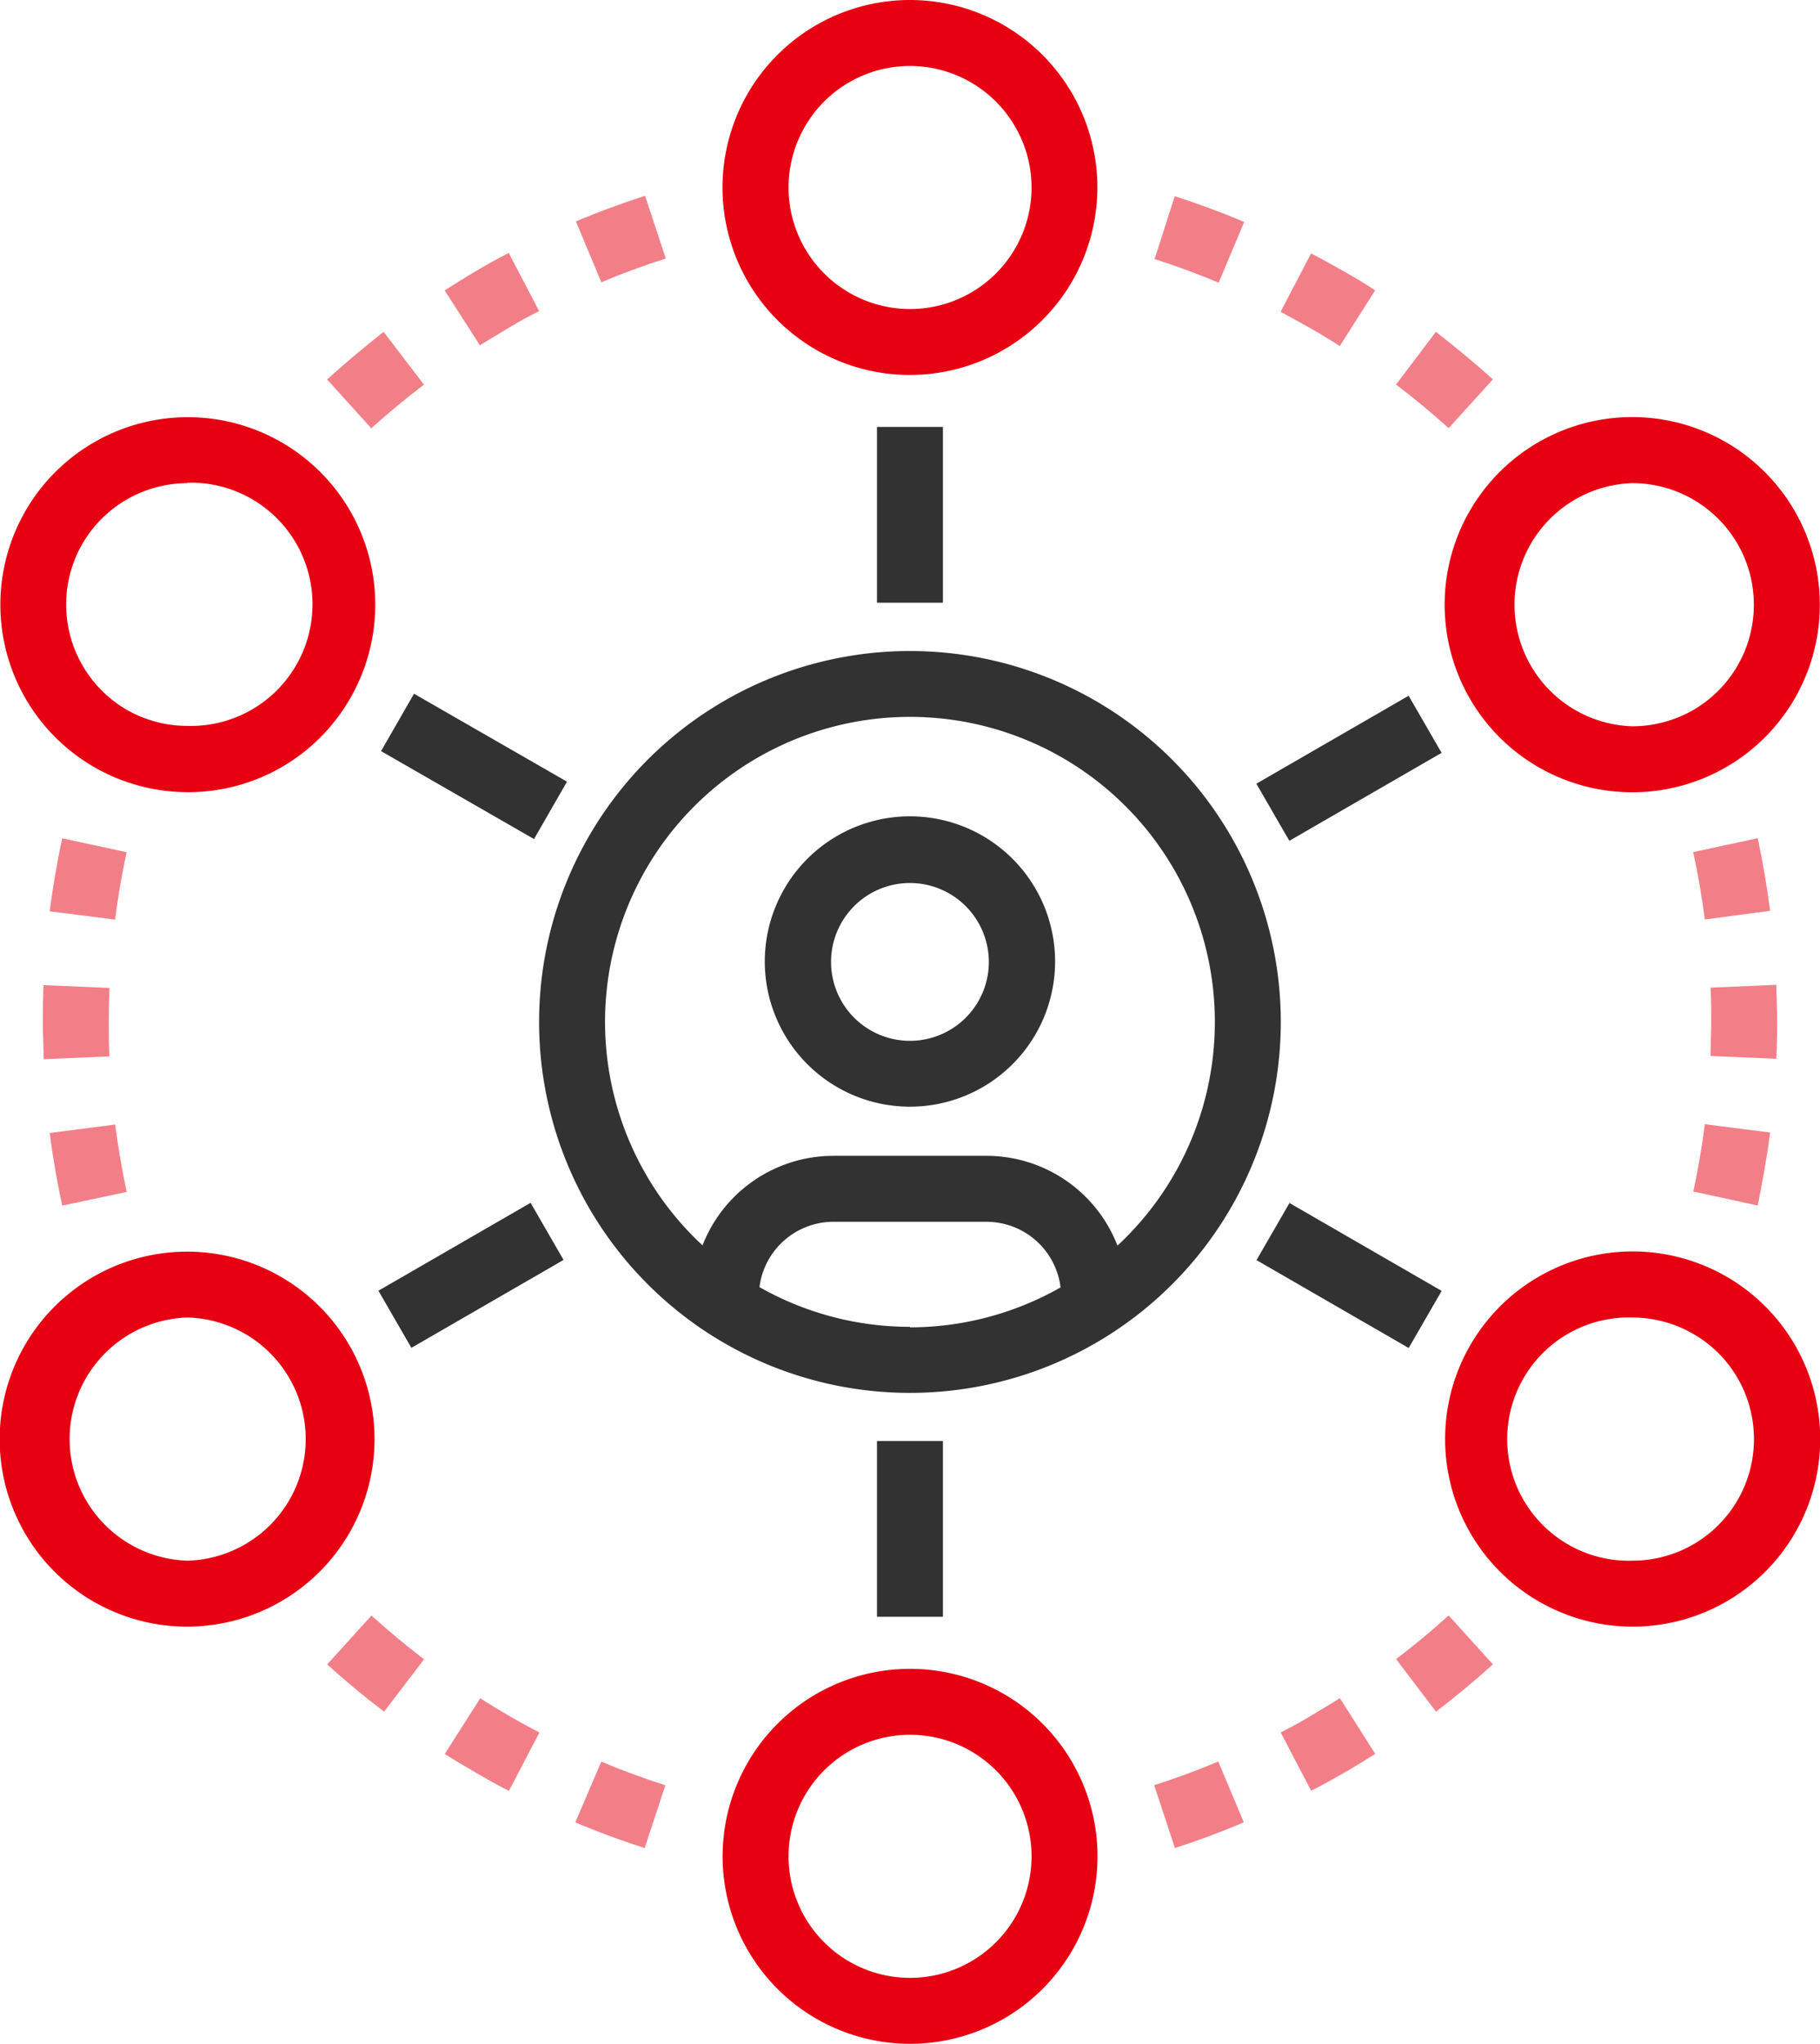
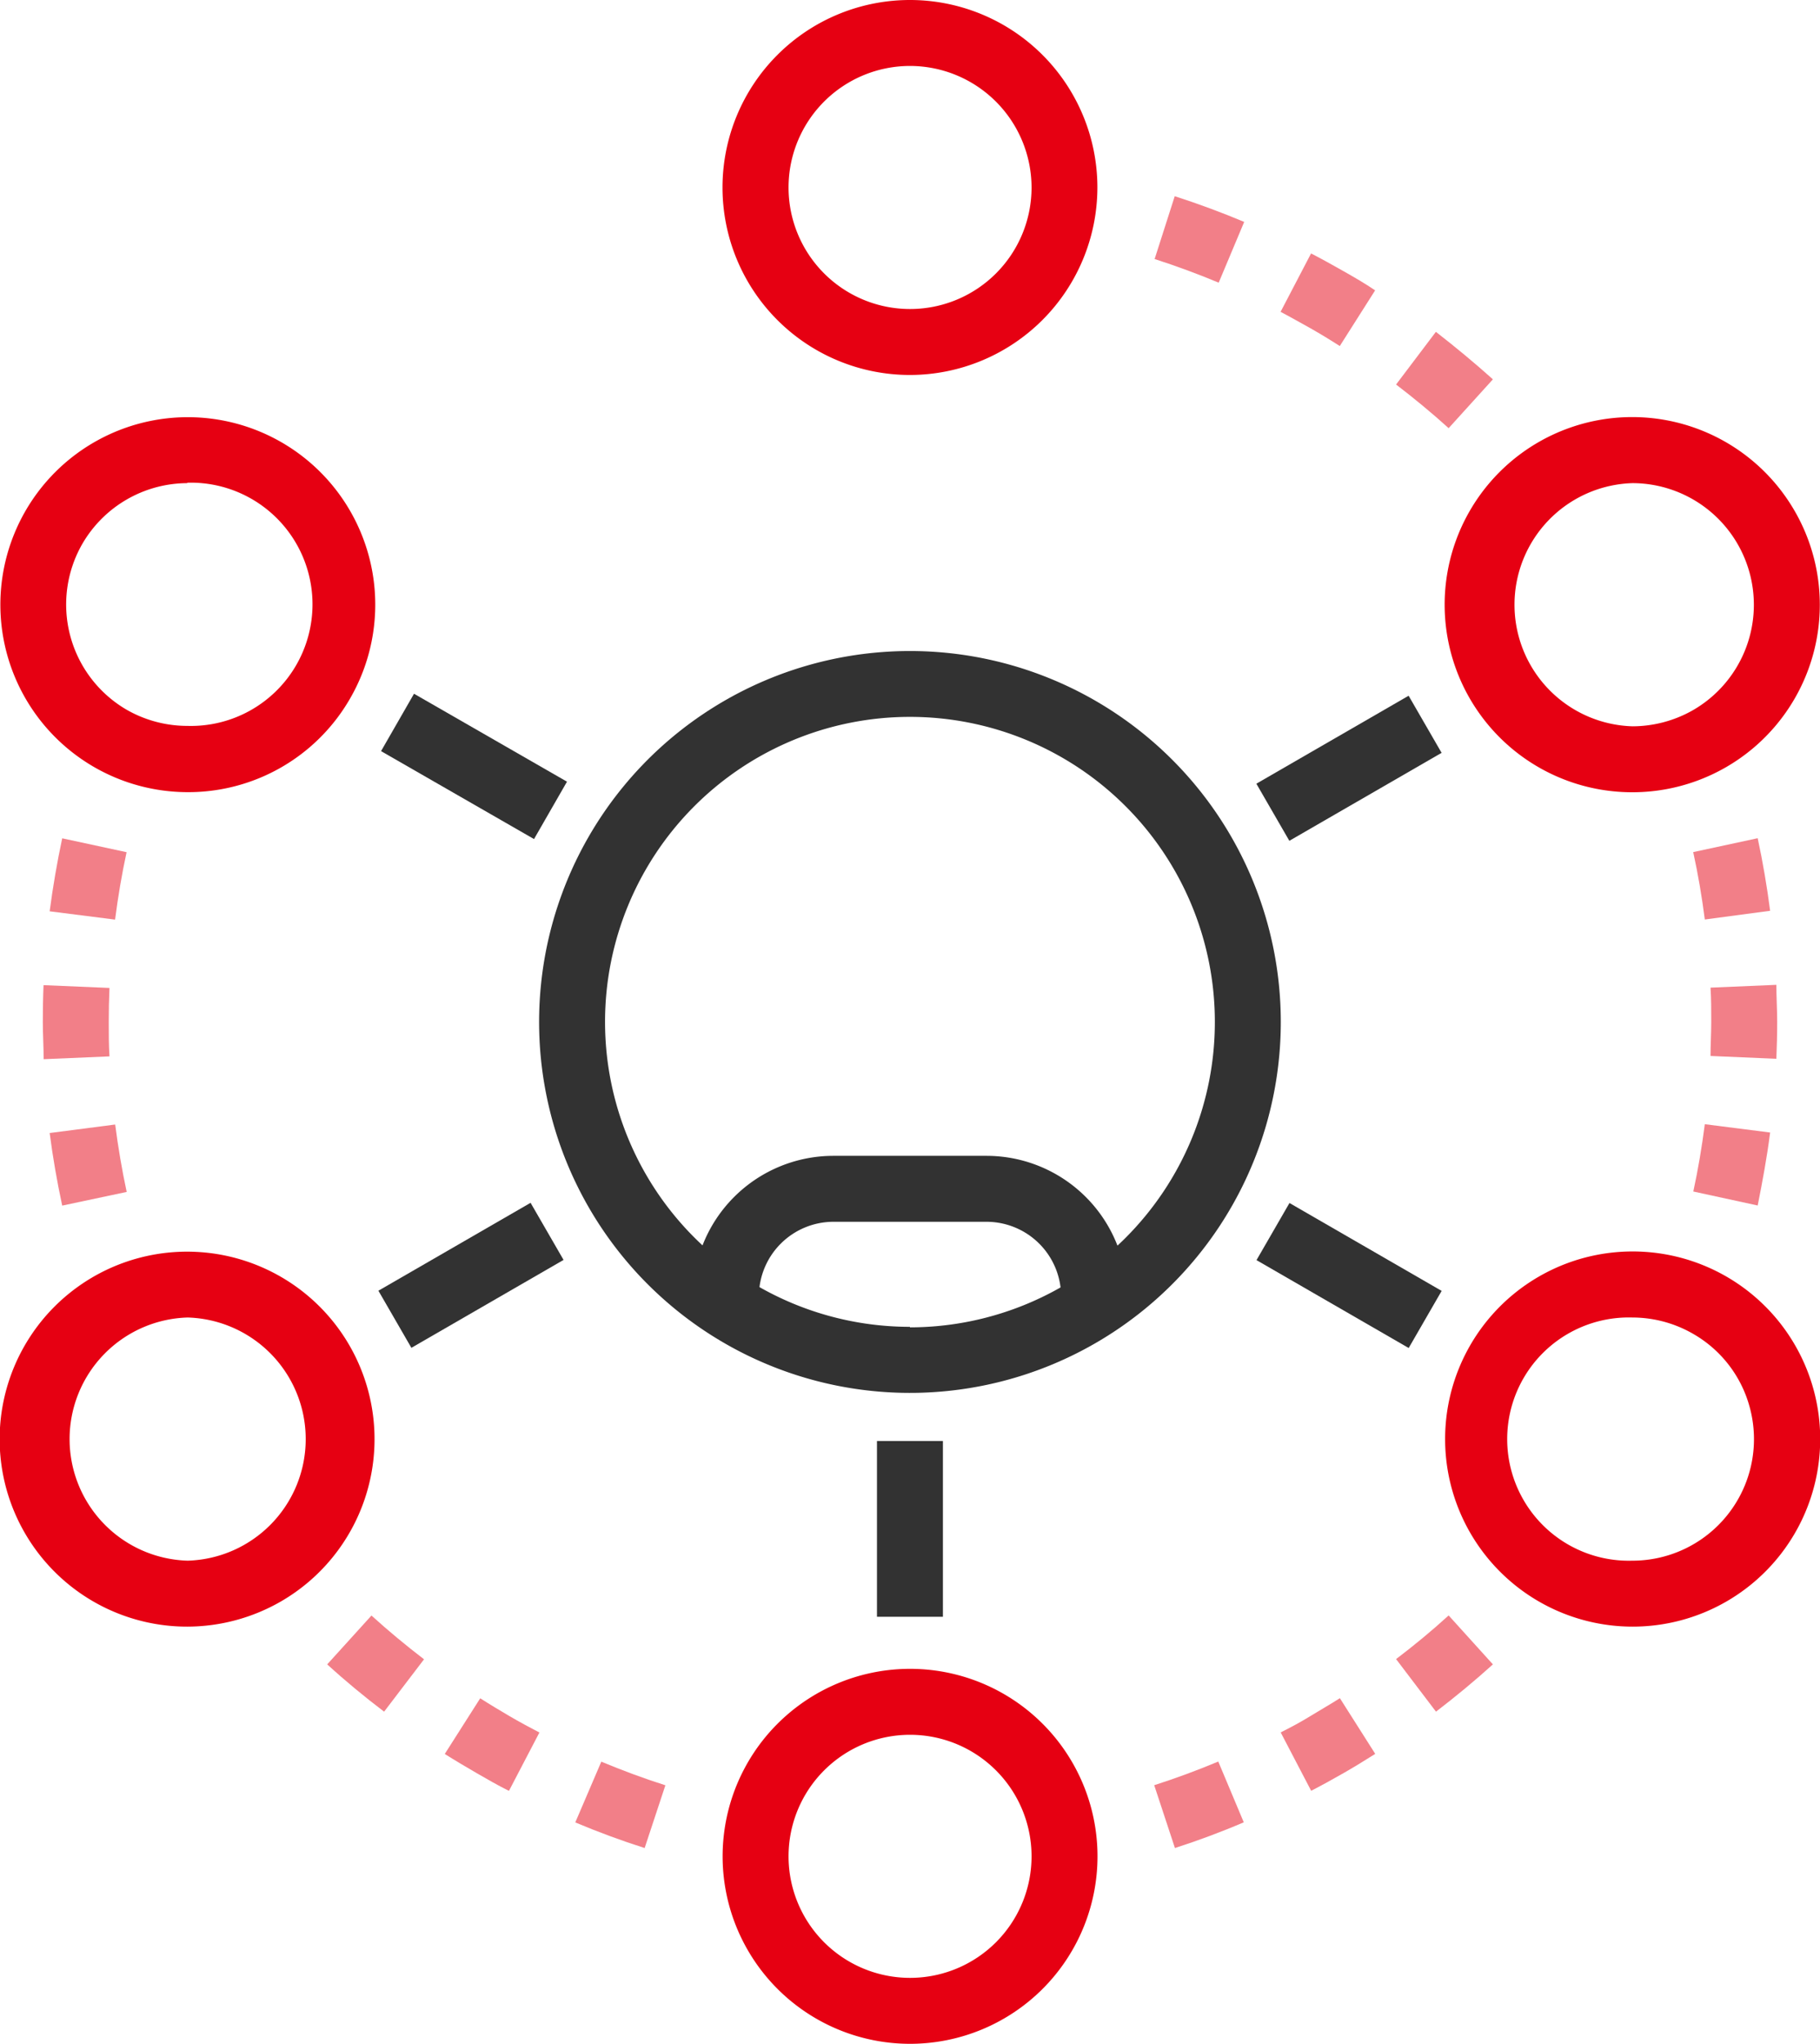
<svg xmlns="http://www.w3.org/2000/svg" viewBox="0 0 175.55 197.09">
  <defs>
    <style>.cls-1{fill:#323232;}.cls-2{opacity:0.5;}.cls-3{fill:#e60012;}</style>
  </defs>
  <g id="レイヤー_2" data-name="レイヤー 2">
    <g id="Layer_1" data-name="Layer 1">
      <path class="cls-1" d="M87.77,62.78a35.77,35.77,0,1,0,35.77,35.76A35.77,35.77,0,0,0,87.77,62.78Zm0,65.17a29.41,29.41,0,1,1,29.41-29.41A29.44,29.44,0,0,1,87.77,128Z" />
      <path class="cls-1" d="M108.7,125h-6.35a7.2,7.2,0,0,0-7.19-7.18H80.38A7.2,7.2,0,0,0,73.2,125H66.84a13.55,13.55,0,0,1,13.54-13.54H95.16A13.55,13.55,0,0,1,108.7,125Z" />
-       <path class="cls-1" d="M87.77,106.72a14,14,0,1,1,14-14A14,14,0,0,1,87.77,106.72Zm0-21.57a7.61,7.61,0,1,0,7.61,7.6A7.62,7.62,0,0,0,87.77,85.15Z" />
      <g class="cls-2">
        <path class="cls-3" d="M169.54,116.25l-6.21-1.35c.46-2.12.83-4.31,1.11-6.49l6.3.8C170.44,111.58,170,113.94,169.54,116.25Zm1.8-14.15-6.35-.27c0-1.09.07-2.19.07-3.29s0-2.21-.07-3.3l6.35-.27c0,1.18.08,2.37.08,3.57S171.39,100.92,171.34,102.1Zm-6.9-13.43c-.28-2.18-.65-4.36-1.12-6.5l6.22-1.34c.5,2.32.9,4.68,1.2,7Z" />
      </g>
      <g class="cls-2">
        <path class="cls-3" d="M144,36.58l-4.27,4.71c-1.61-1.46-3.32-2.87-5.07-4.21L138.5,32C140.39,33.47,142.24,35,144,36.58ZM132.64,28l-3.41,5.37q-1.38-.89-2.82-1.71c-1-.55-1.92-1.08-2.89-1.59l2.94-5.63c1.05.54,2.09,1.12,3.13,1.71S131.64,27.32,132.64,28Zm-15.09-.74c-2-.84-4.1-1.61-6.18-2.28l1.94-6.06c2.26.73,4.51,1.56,6.7,2.48Z" />
      </g>
      <g class="cls-2">
-         <path class="cls-3" d="M62.22,18.88l2,6.05C62.1,25.6,60,26.37,58,27.22l-2.45-5.87C57.72,20.43,60,19.6,62.22,18.88ZM49.07,24.39,52,30c-1,.5-1.93,1-2.88,1.58s-1.9,1.13-2.83,1.72L42.89,28c1-.64,2-1.25,3-1.85S48,24.94,49.07,24.39Zm-8.18,12.7c-1.74,1.33-3.45,2.74-5.08,4.21l-4.26-4.71C33.31,35,35.15,33.46,37,32Z" />
-       </g>
+         </g>
      <g class="cls-2">
        <path class="cls-3" d="M6,80.84l6.21,1.34c-.46,2.13-.83,4.31-1.11,6.5l-6.31-.8C5.1,85.51,5.51,83.14,6,80.84ZM4.2,95l6.36.27c-.05,1.1-.07,2.19-.07,3.3s0,2.21.07,3.3l-6.35.27c0-1.18-.08-2.37-.08-3.57S4.15,96.17,4.2,95Zm6.91,13.44c.28,2.17.65,4.36,1.11,6.5L6,116.26c-.5-2.32-.91-4.69-1.21-7Z" />
      </g>
      <g class="cls-2">
        <path class="cls-3" d="M31.56,160.5l4.27-4.71c1.61,1.46,3.32,2.88,5.07,4.22l-3.85,5.05C35.15,163.62,33.3,162.09,31.56,160.5Zm11.34,8.64,3.42-5.37c.92.59,1.86,1.15,2.81,1.71s1.93,1.08,2.9,1.59l-2.94,5.63C48,172.15,47,171.58,46,171S43.9,169.77,42.9,169.14Zm15.1.74c2,.84,4.09,1.61,6.18,2.28l-2,6.05c-2.26-.72-4.51-1.55-6.69-2.47Z" />
      </g>
      <g class="cls-2">
        <path class="cls-3" d="M113.33,178.21l-2-6.06c2.07-.66,4.15-1.43,6.18-2.28l2.46,5.86C117.82,176.65,115.57,177.49,113.33,178.21Zm13.14-5.52-2.94-5.63c1-.5,1.93-1,2.89-1.59s1.9-1.12,2.82-1.71l3.41,5.37c-1,.63-2,1.25-3.05,1.85S127.52,172.15,126.47,172.69Zm8.19-12.7c1.74-1.32,3.45-2.73,5.07-4.21L144,160.5c-1.76,1.59-3.61,3.12-5.49,4.56Z" />
      </g>
-       <rect class="cls-1" x="84.59" y="41.17" width="6.36" height="16.95" />
      <path class="cls-3" d="M87.77,36.16a18.08,18.08,0,1,1,18.08-18.08A18.1,18.1,0,0,1,87.77,36.16Zm0-29.8A11.72,11.72,0,1,0,99.5,18.08,11.74,11.74,0,0,0,87.77,6.36Z" />
      <rect class="cls-1" x="42.25" y="65.62" width="6.36" height="16.96" transform="matrix(0.5, -0.87, 0.87, 0.5, -41.46, 76.38)" />
      <path class="cls-3" d="M18.07,76.39h0a18.08,18.08,0,1,1,15.68-9A18,18,0,0,1,18.07,76.39Zm0-29.8A11.75,11.75,0,0,0,7.94,52.45a11.74,11.74,0,0,0,4.29,16A11.78,11.78,0,0,0,18.07,70h0a11.73,11.73,0,1,0,0-23.45Z" />
      <rect class="cls-1" x="36.95" y="119.81" width="16.95" height="6.36" transform="translate(-55.42 39.2) rotate(-30.01)" />
-       <path class="cls-3" d="M18.1,156.86h0a18.08,18.08,0,1,1,9-2.43A18.15,18.15,0,0,1,18.1,156.86Zm0-29.81a11.73,11.73,0,0,0,0,23.45h0a11.73,11.73,0,0,0,0-23.45Z" />
+       <path class="cls-3" d="M18.1,156.86h0a18.08,18.08,0,1,1,9-2.43A18.15,18.15,0,0,1,18.1,156.86m0-29.81a11.73,11.73,0,0,0,0,23.45h0a11.73,11.73,0,0,0,0-23.45Z" />
      <rect class="cls-1" x="84.59" y="138.96" width="6.36" height="16.95" />
      <path class="cls-3" d="M87.78,197.09h0a18.08,18.08,0,1,1,12.79-5.3A18.1,18.1,0,0,1,87.77,197.09Zm0-29.8a11.72,11.72,0,0,0,0,23.44h0a11.72,11.72,0,0,0,0-23.44Z" />
      <rect class="cls-1" x="126.94" y="114.52" width="6.36" height="16.95" transform="translate(-41.45 174.19) rotate(-60)" />
      <path class="cls-3" d="M157.45,156.86h0a18.09,18.09,0,1,1,15.67-9A18.09,18.09,0,0,1,157.44,156.86Zm0-29.81a11.73,11.73,0,1,0,0,23.45h0a11.72,11.72,0,0,0,11.33-14.76,11.63,11.63,0,0,0-5.46-7.11A11.75,11.75,0,0,0,157.47,127.05Z" />
      <rect class="cls-1" x="121.64" y="70.92" width="16.96" height="6.36" transform="translate(-19.62 75) rotate(-30.01)" />
      <path class="cls-3" d="M157.47,76.4h0a18.09,18.09,0,1,1,15.64-27.12A18.08,18.08,0,0,1,157.47,76.4Zm0-29.81a11.73,11.73,0,0,0,0,23.45,11.84,11.84,0,0,0,5.85-1.57,11.73,11.73,0,0,0-5.87-21.88Z" />
    </g>
  </g>
</svg>